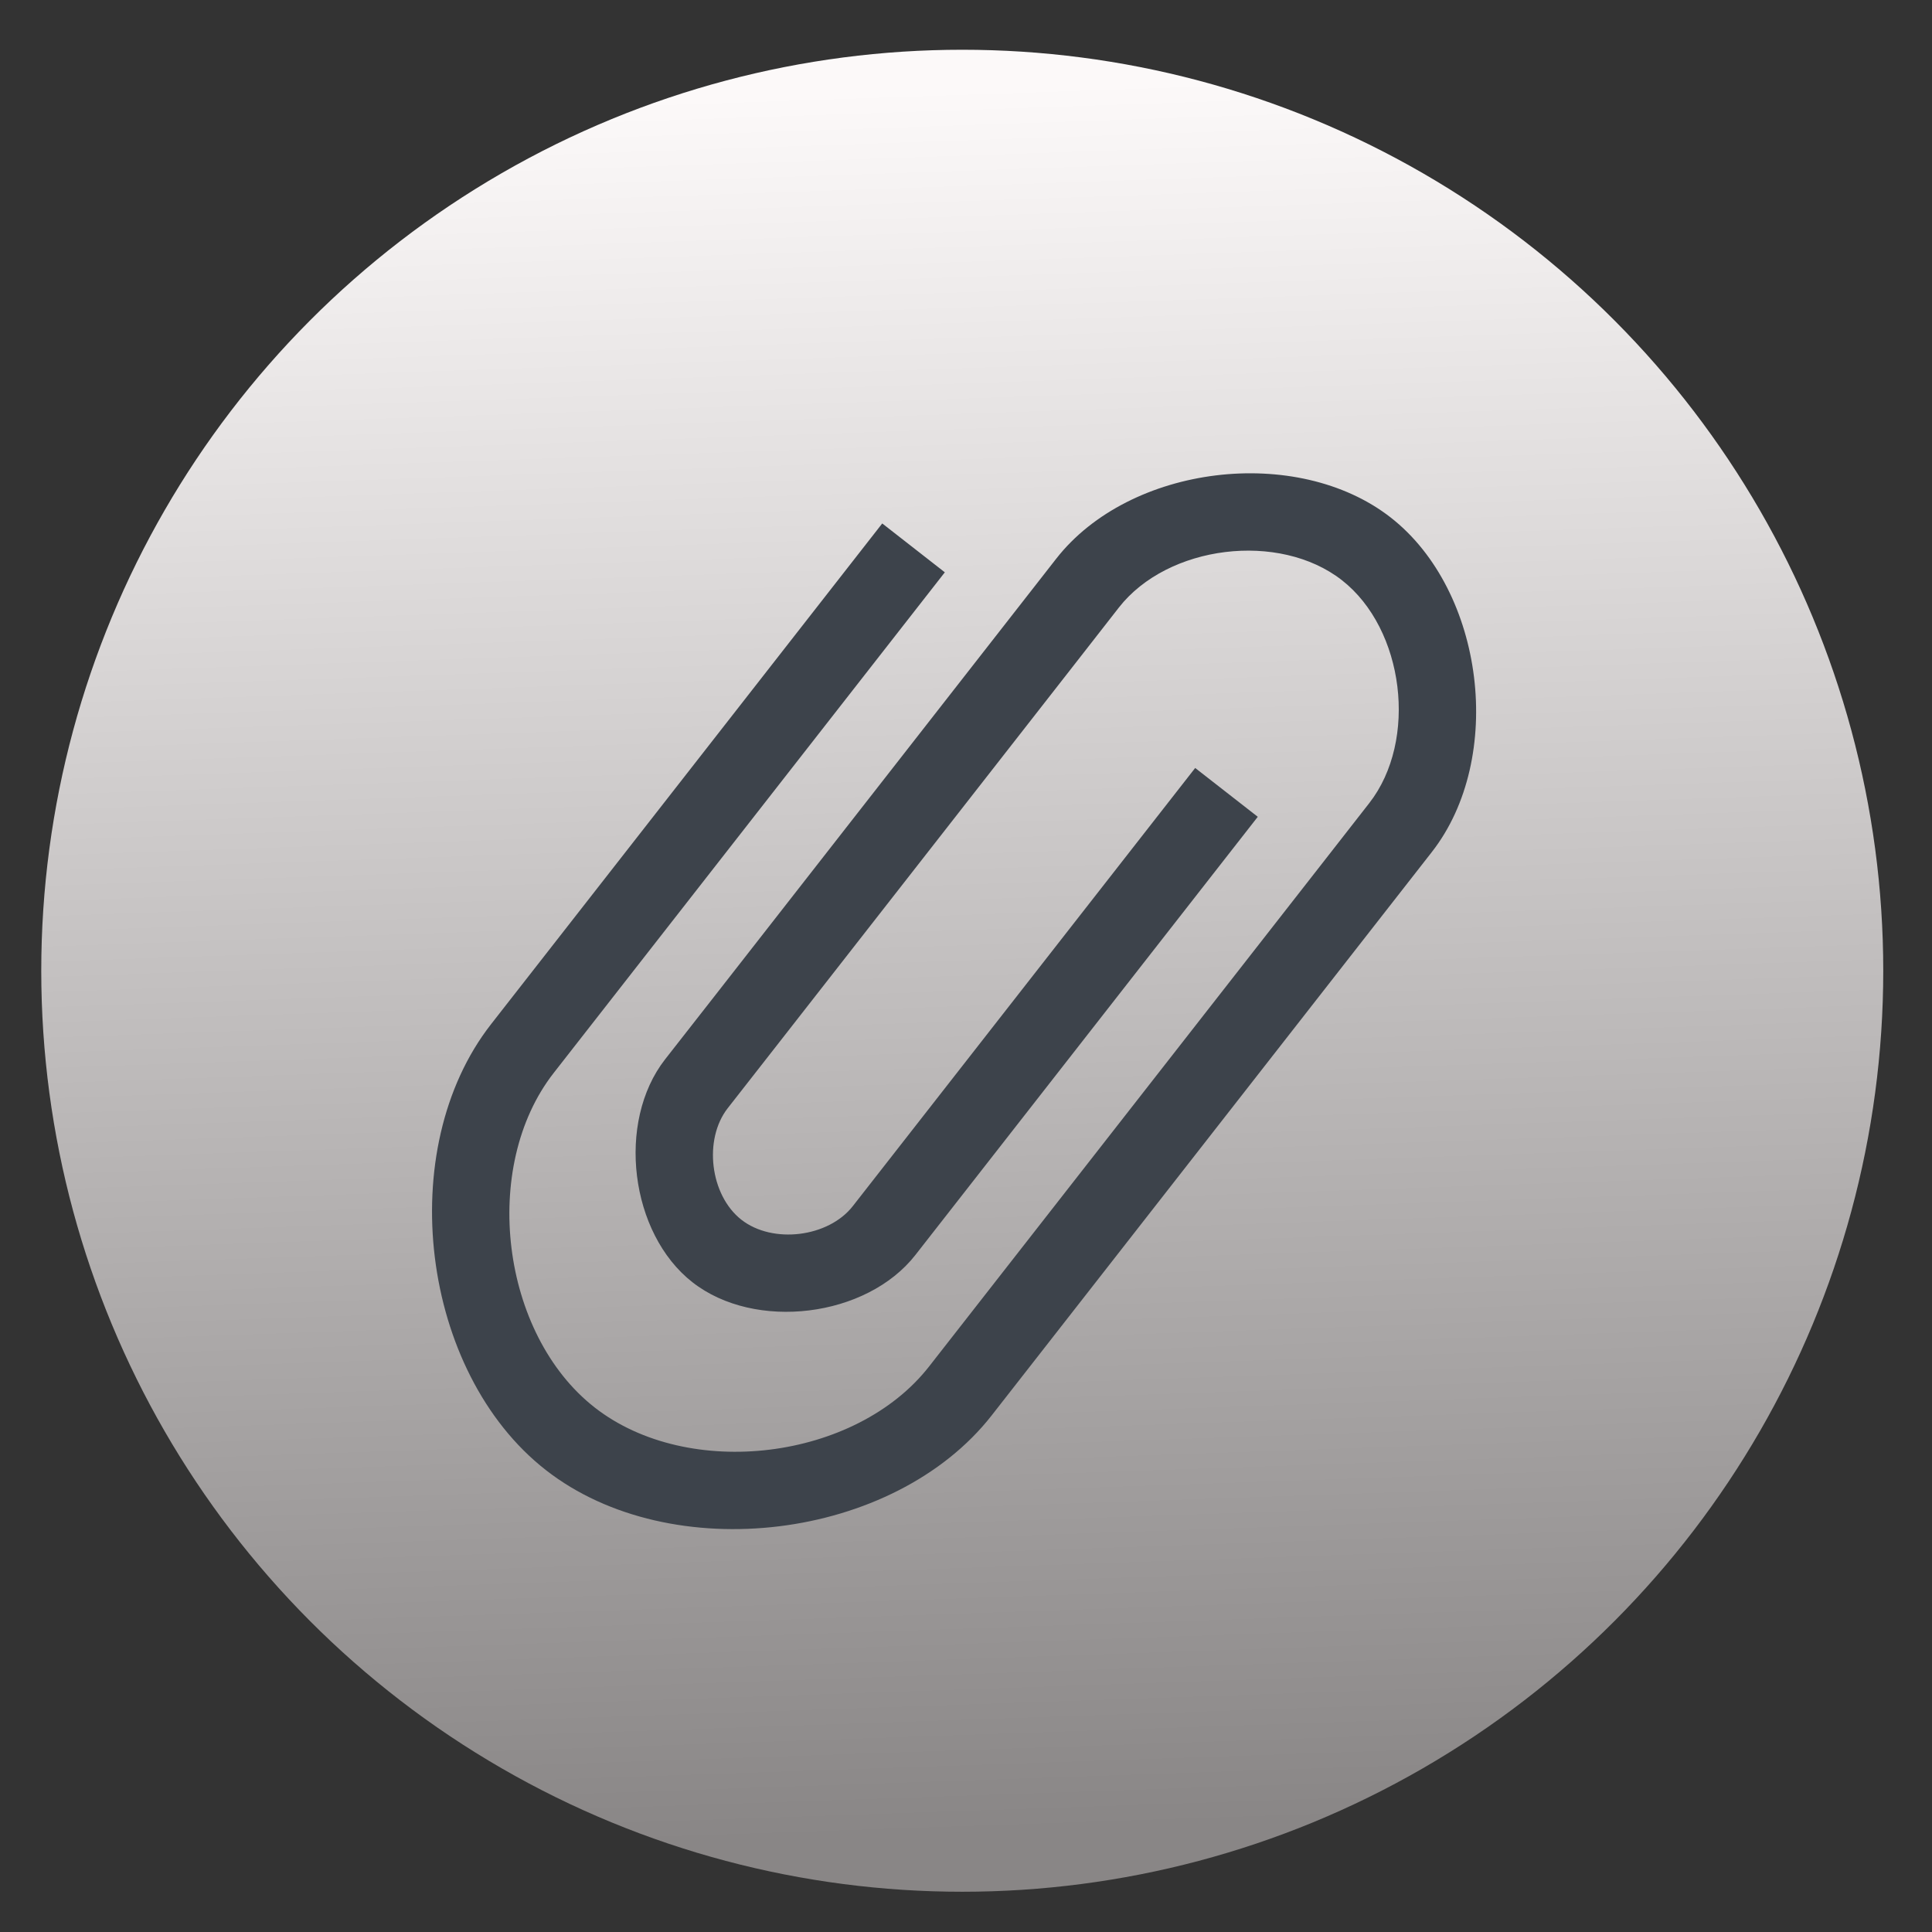
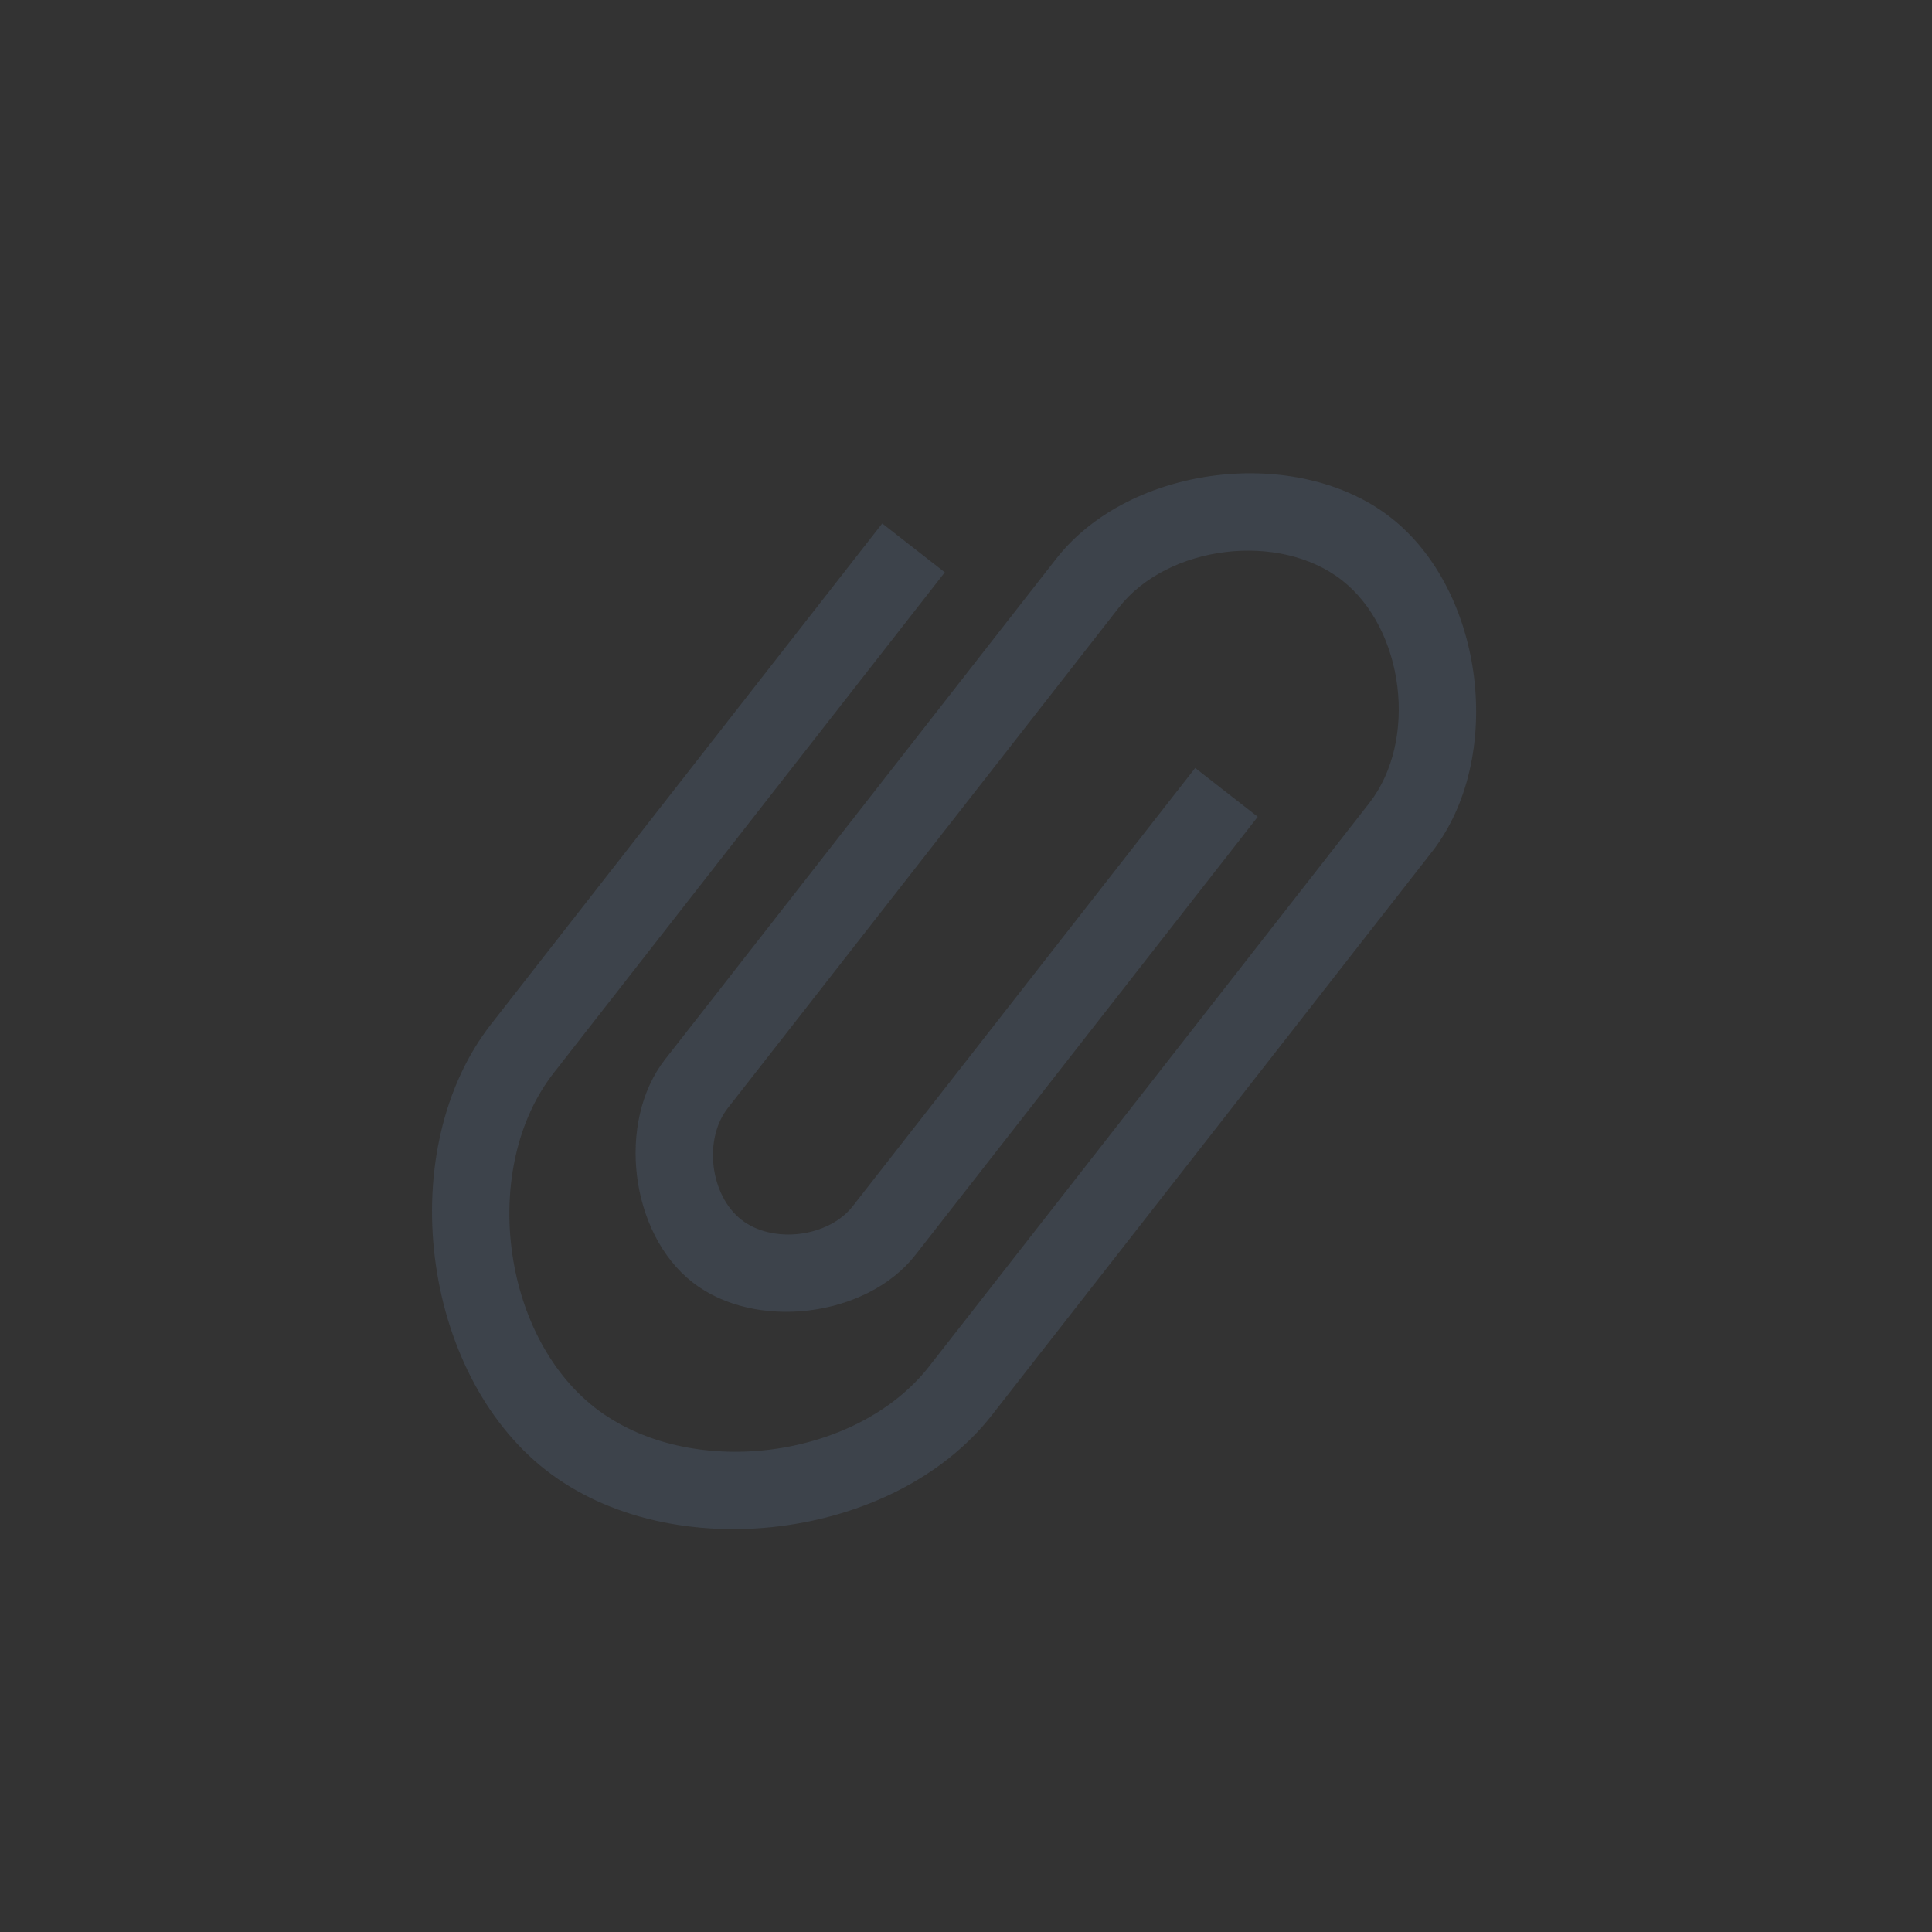
<svg xmlns="http://www.w3.org/2000/svg" clip-rule="evenodd" fill-rule="evenodd" stroke-linejoin="round" stroke-miterlimit="2" viewBox="0 0 48 48">
  <rect x="0" y="0" width="48" height="48" fill="#333333" stroke="none" />
  <linearGradient id="a" x2="1" gradientTransform="matrix(-1.555 -43.548 43.548 -1.555 22619.4 -761.12)" gradientUnits="userSpaceOnUse">
    <stop stop-color="#898686" offset="0" />
    <stop stop-color="#fcf9f9" offset="1" />
  </linearGradient>
-   <circle cx="23.907" cy="24.118" r="22.882" fill="url(#a)" />
  <path d="m23.474 14.219-9.719 12.44c-1.821 2.333-1.312 6.487 1.02 8.31 2.333 1.822 6.488 1.312 8.31-1.022l9.719-12.438 1.214-1.555c1.216-1.556.875-4.326-.68-5.54-1.555-1.215-4.324-.875-5.54.68l-1.214 1.556-7.289 9.329-1.216 1.555c-.606.778-.437 2.162.341 2.77.777.608 2.163.438 2.769-.34l8.505-10.884 1.555 1.213-8.505 10.885c-1.214 1.555-3.985 1.895-5.539.68-1.555-1.214-1.895-3.984-.681-5.539l1.216-1.554 8.503-10.886c1.824-2.332 5.977-2.842 8.311-1.02 2.331 1.823 2.843 5.977 1.019 8.31l-1.214 1.554-9.719 12.44c-2.43 3.11-7.969 3.79-11.079 1.36s-3.79-7.969-1.36-11.078l9.718-12.44z" fill="#3d434b" />
</svg>